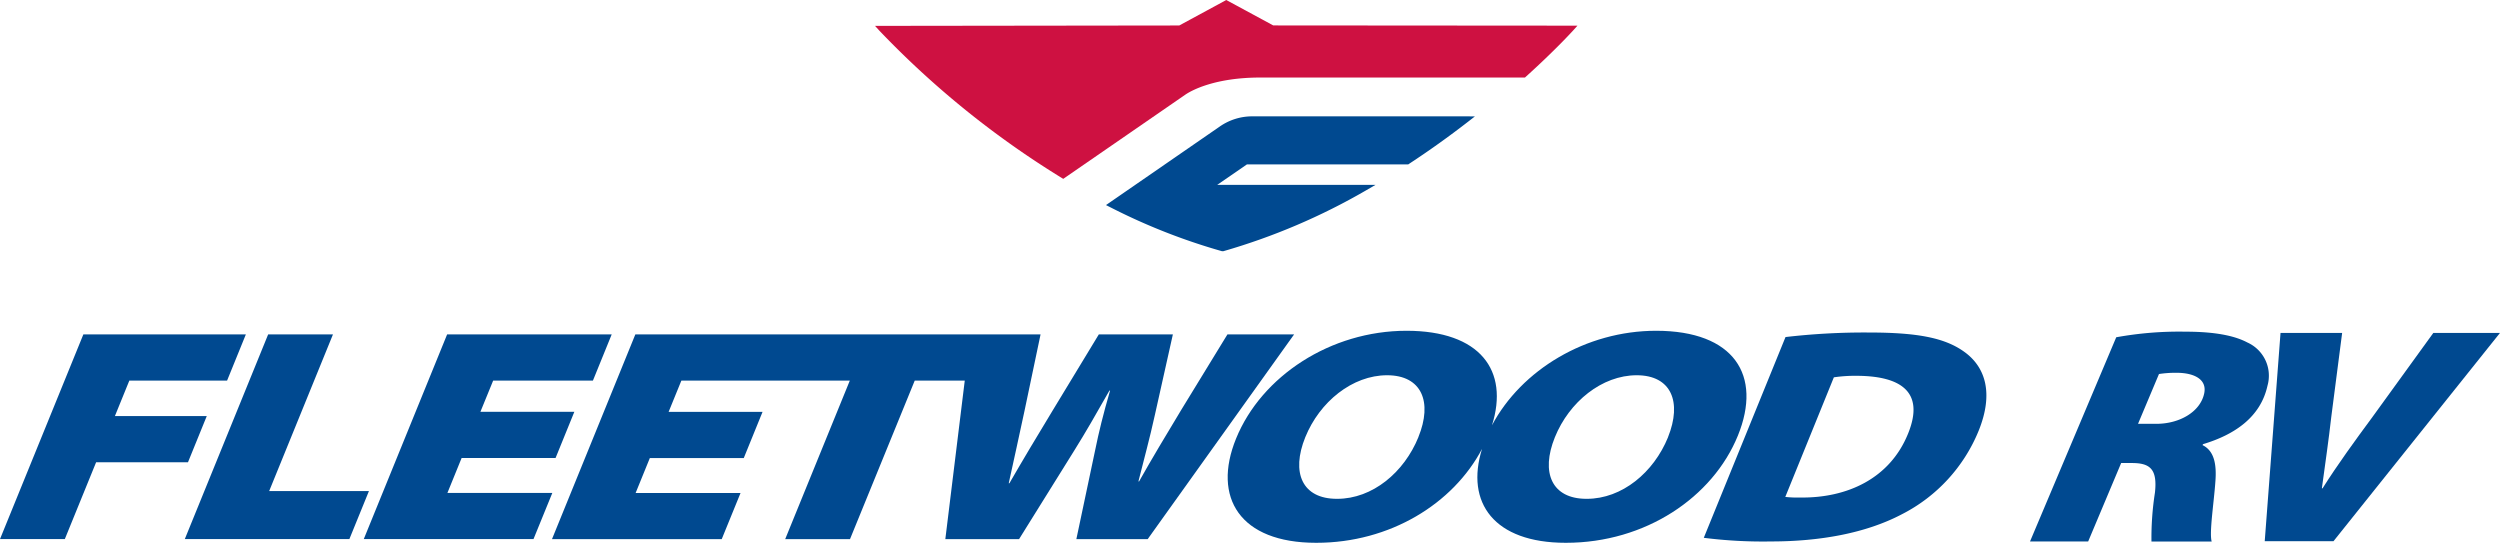
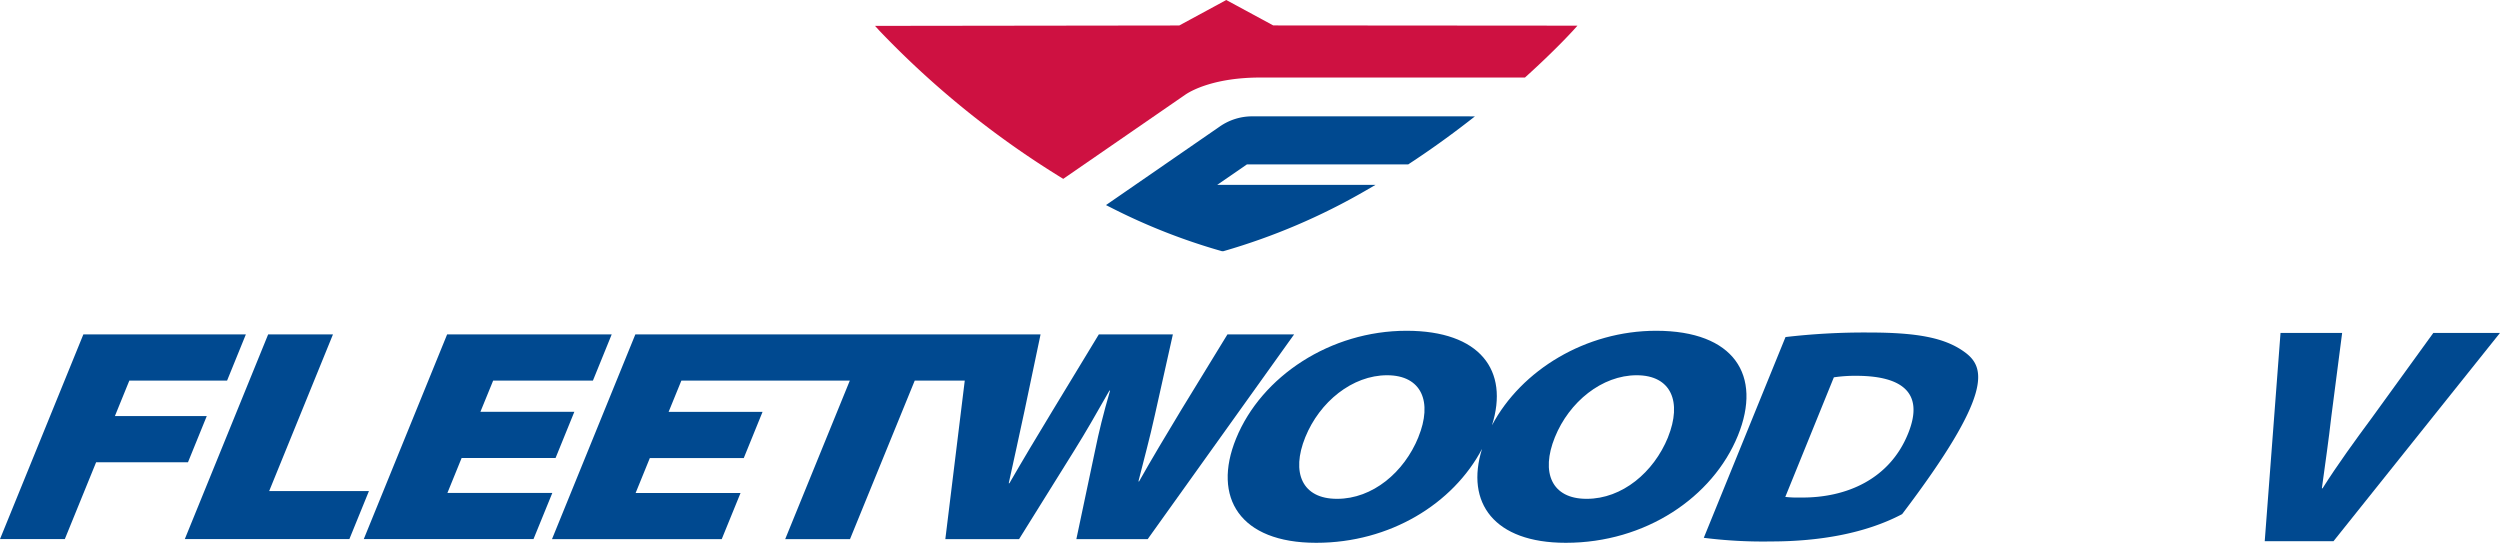
<svg xmlns="http://www.w3.org/2000/svg" id="Layer_1" data-name="Layer 1" viewBox="0 0 446.3 96.89">
  <defs>
    <style>.cls-1{fill:#004990;}.cls-2{fill:#ce1141;}</style>
  </defs>
  <path class="cls-1" d="M513,130.26l2.82-37.19h11l-1.94,15c-.45,4-1.07,8.28-1.68,12.75h.12c2.65-4.2,5.94-8.72,8.76-12.53L543.1,93.07H555l-29.73,37.19Z" transform="translate(-108.7 -33.64)" />
-   <path class="cls-1" d="M486.49,93.85a62.74,62.74,0,0,1,12.3-1c3.93,0,8.2.38,11.11,1.93a6.5,6.5,0,0,1,3.59,7.72c-1.23,5.58-5.81,8.72-11.5,10.43l-.1.17c2.06,1,2.55,3.36,2.3,6.51-.26,3.75-1.12,9.16-.66,10.7H492.78a52.27,52.27,0,0,1,.62-8.72c.46-4.19-.85-5.29-4.12-5.29h-1.91l-5.89,14H471.1Zm3.89,15.45h3.28c4.09,0,7.82-2.1,8.53-5.41.55-2.54-1.81-3.7-4.92-3.7a19.61,19.61,0,0,0-3.15.22Z" transform="translate(-108.7 -33.64)" />
  <polygon class="cls-1" points="36.91 74.28 20.51 74.28 23.09 67.94 40.54 67.94 43.89 59.7 14.88 59.7 0 96.24 11.57 96.24 17.16 82.52 33.56 82.52 36.91 74.28" />
  <polygon class="cls-1" points="48.05 87.67 59.44 59.7 47.87 59.7 32.99 96.24 62.37 96.24 65.86 87.67 48.05 87.67" />
  <polygon class="cls-1" points="79.87 88 82.41 81.76 99.18 81.76 102.53 73.52 85.76 73.52 88.04 67.94 105.85 67.94 109.2 59.7 79.82 59.7 64.94 96.24 95.24 96.24 98.6 88 79.87 88" />
  <path class="cls-1" d="M327.82,93.34l-8.26,13.5c-2.62,4.34-5.29,8.79-7.51,12.74h-.12c1-4,2-7.59,2.94-11.87l3.21-14.37H304.86l-8.19,13.5c-2.77,4.56-5.46,9.06-7.77,13.07h-.12c.76-3.52,1.9-8.57,2.81-12.9l2.87-13.67H222.12l-14.88,36.55h30.3l3.36-8.24H222.17l2.54-6.24h16.77l3.35-8.24H228.06l2.28-5.59h30.07l-11.54,28.31h11.57L272,101.58h8.93l-3.47,28.31h13.16l9.9-15.89c2-3.2,3.83-6.4,6.23-10.63h.12c-1.23,4.23-2,7.38-2.65,10.57l-3.37,15.95h12.73l26.14-36.55Z" transform="translate(-108.7 -33.64)" />
  <path class="cls-1" d="M404.35,92.69c-12.54,0-24.06,7-29.3,16.87,3.09-9.79-2.12-16.87-15.26-16.87-13.53,0-25.88,8.08-30.43,19.25-4.28,10.52.69,18.6,14.28,18.6h.06c13.11,0,24.4-6.95,29.57-16.76-3,9.6,2.15,16.76,14.93,16.76h.06c14.14,0,26.19-8.08,30.69-19.14C423.32,100.66,418.3,92.69,404.35,92.69Zm-42.44,19c-2.56,6.29-8.19,11-14.49,11h-.06c-6.19,0-8.21-4.66-5.64-11s8.42-11.06,14.6-11.06S364.48,105.38,361.91,111.67Zm44.57,0c-2.56,6.29-8.2,11-14.5,11h-.06c-6.19,0-8.21-4.66-5.64-11s8.42-11.06,14.6-11.06S409,105.38,406.48,111.67Z" transform="translate(-108.7 -33.64)" />
-   <path class="cls-1" d="M459.42,96.49C455.93,93.94,451,93,442.29,93a122.29,122.29,0,0,0-14.84.81l-14.59,35.84a84,84,0,0,0,12,.65c8.7,0,16.94-1.46,23.41-4.88a29,29,0,0,0,13.67-14.91C464.62,103.86,463.15,99.2,459.42,96.49Zm-10.1,14.58c-3.24,8-10.86,11.5-19.26,11.39a19.57,19.57,0,0,1-2.65-.11L436.08,101a26.08,26.08,0,0,1,4.15-.27C447.7,100.77,452.46,103.37,449.32,111.07Z" transform="translate(-108.7 -33.64)" />
+   <path class="cls-1" d="M459.42,96.49C455.93,93.94,451,93,442.29,93a122.29,122.29,0,0,0-14.84.81l-14.59,35.84a84,84,0,0,0,12,.65c8.7,0,16.94-1.46,23.41-4.88C464.62,103.86,463.15,99.2,459.42,96.49Zm-10.1,14.58c-3.24,8-10.86,11.5-19.26,11.39a19.57,19.57,0,0,1-2.65-.11L436.08,101a26.08,26.08,0,0,1,4.15-.27C447.7,100.77,452.46,103.37,449.32,111.07Z" transform="translate(-108.7 -33.64)" />
  <path class="cls-1" d="M370.49,54.41H332.26a10.12,10.12,0,0,0-5.84,1.84l-20.28,14,.79.4a108.89,108.89,0,0,0,19.9,7.83l.14,0,.14,0a113.24,113.24,0,0,0,25.43-10.84l1.72-1H326l5.3-3.65h28.8l.13-.09c3.56-2.33,7.12-4.87,10.56-7.54l1.21-.94Z" transform="translate(-108.7 -33.64)" />
  <path class="cls-2" d="M336,38.18l-8.39-4.54-.25.14-8.14,4.41-54.31.07.79.87a162.44,162.44,0,0,0,32.52,26.26l.29.18,21.88-15.09c1.11-.73,5.24-3,13.33-3h47.22l.15-.14c5.32-4.8,8.4-8.21,8.43-8.24l.79-.88Z" transform="translate(-108.7 -33.64)" />
</svg>